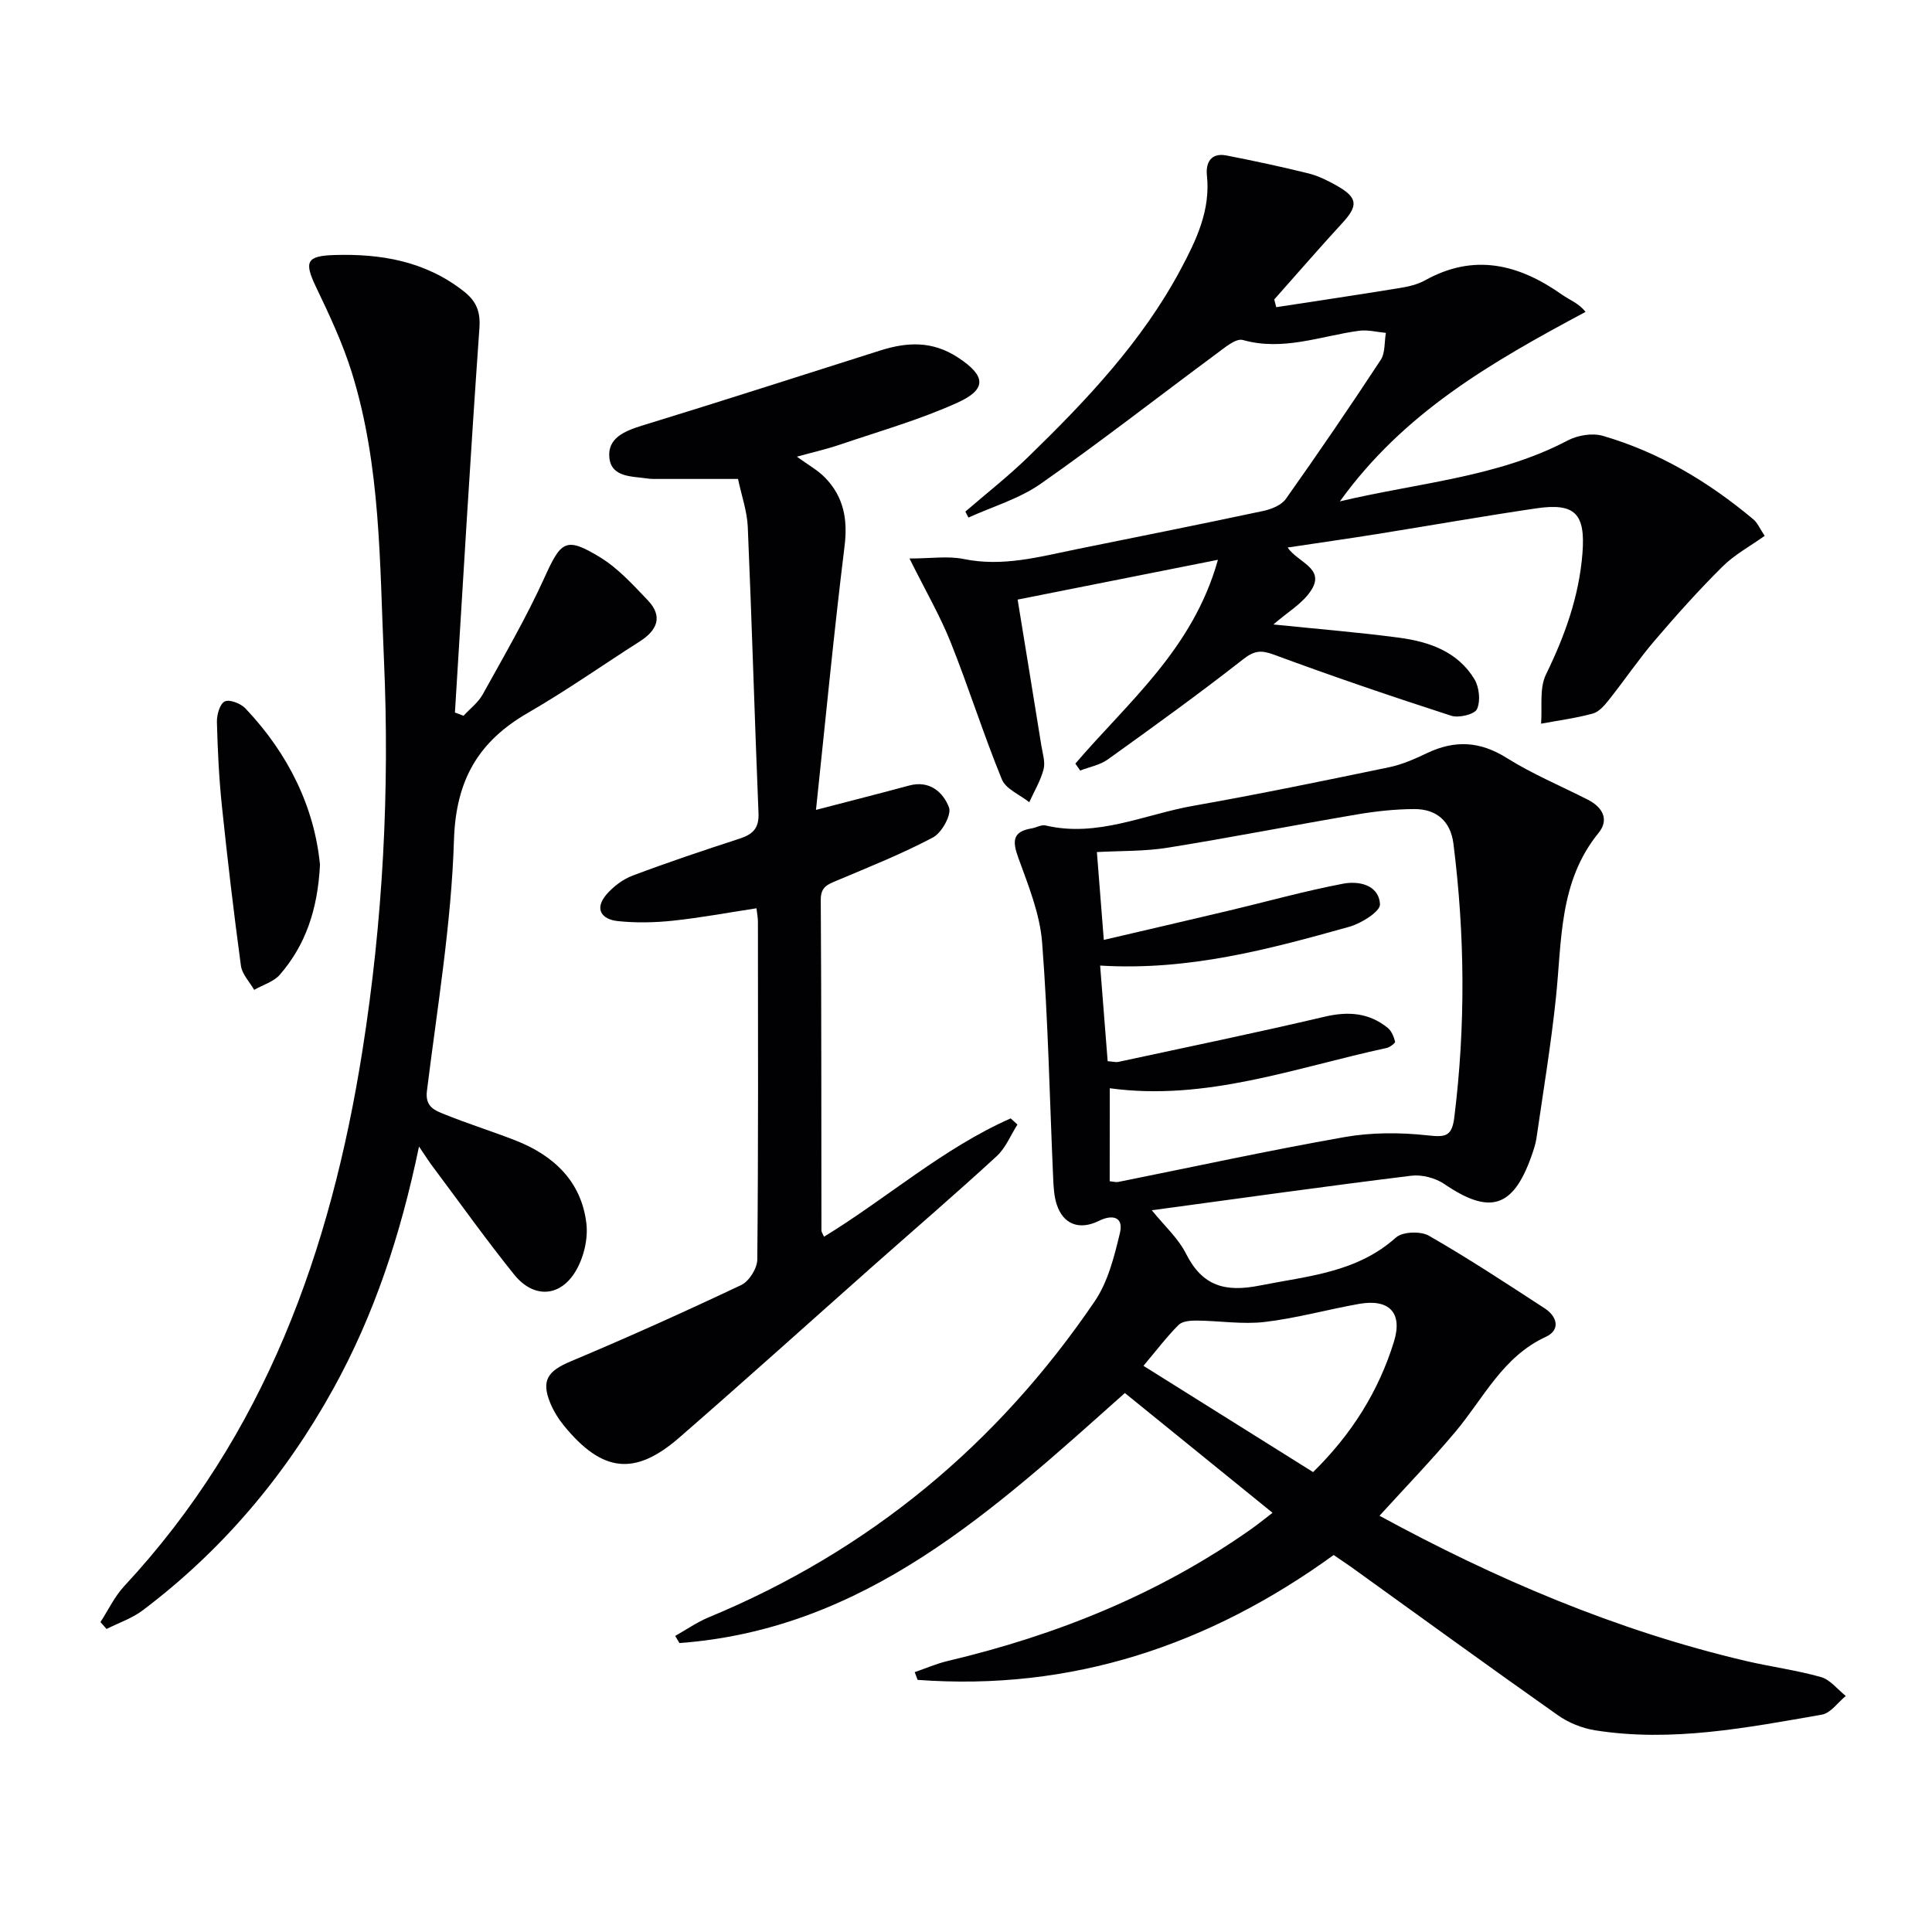
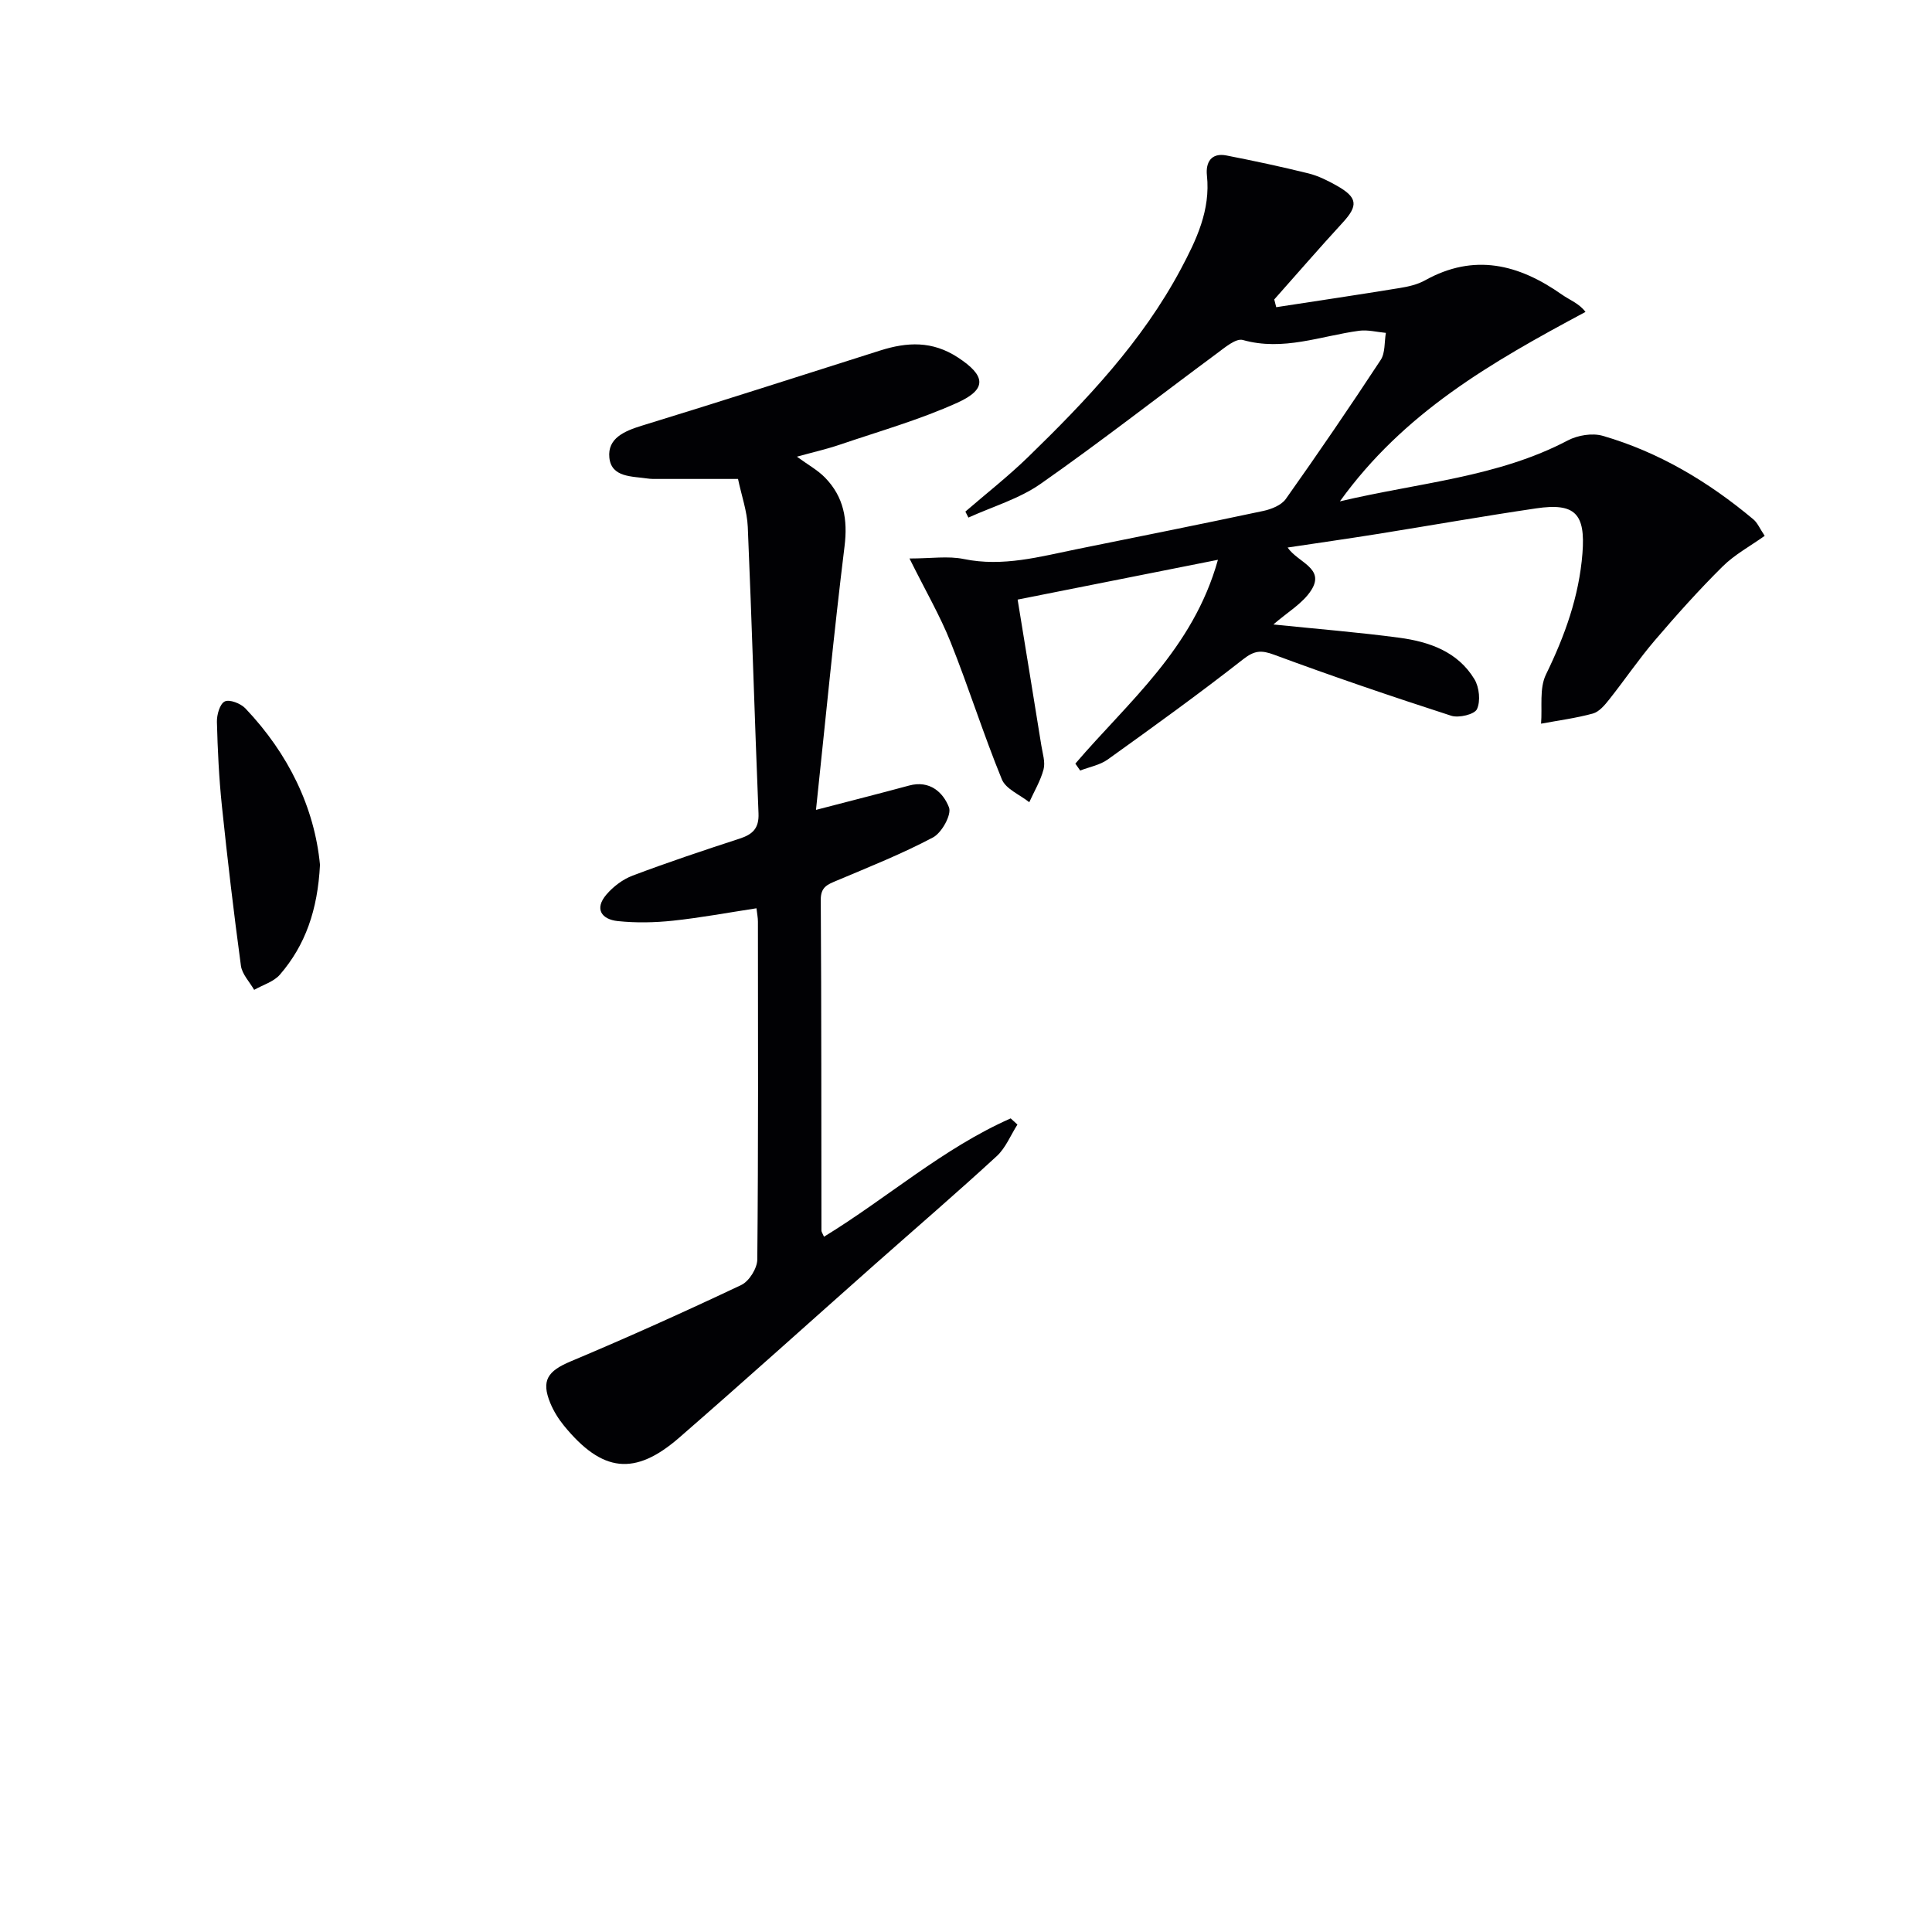
<svg xmlns="http://www.w3.org/2000/svg" enable-background="new 0 0 400 400" viewBox="0 0 400 400">
  <g fill="#010104">
-     <path d="m276.12 321.95c-25.81 18.7-54.26 28.21-86.14 25.85-.2-.53-.4-1.07-.6-1.6 2.27-.78 4.5-1.76 6.83-2.31 22.55-5.34 43.71-13.84 62.75-27.25 1.35-.95 2.64-2 4.51-3.43-10.33-8.38-20.37-16.52-30.58-24.8-27.16 24.22-53.7 48.91-92.22 51.77-.29-.49-.59-.98-.88-1.48 2.3-1.29 4.5-2.84 6.92-3.84 33.24-13.77 59.78-35.79 79.94-65.44 2.75-4.05 4.05-9.27 5.22-14.15.81-3.39-1.62-3.86-4.34-2.51-4.01 1.99-7.39.78-8.75-3.4-.55-1.69-.65-3.57-.73-5.38-.73-16.28-1.03-32.6-2.29-48.84-.46-5.95-2.86-11.83-4.93-17.55-1.24-3.42-1.24-5.42 2.76-6.08.97-.16 2.01-.81 2.87-.61 10.75 2.54 20.52-2.3 30.66-4.08 13.54-2.39 27.01-5.18 40.48-7.97 2.72-.56 5.35-1.74 7.88-2.94 5.73-2.72 10.94-2.46 16.46 1.01 5.32 3.34 11.19 5.79 16.81 8.65 3.02 1.54 4.48 4.09 2.22 6.87-8.22 10.08-7.59 22.27-8.83 34.11-1.02 9.73-2.63 19.4-4.03 29.09-.19 1.3-.64 2.58-1.08 3.83-3.79 10.64-8.63 12.05-17.98 5.68-1.85-1.26-4.65-2-6.85-1.73-17.62 2.17-35.21 4.64-53.73 7.15 2.59 3.21 5.47 5.79 7.09 9.01 3.39 6.71 8.09 8 15.24 6.58 9.95-1.98 20.07-2.65 28.21-9.94 1.37-1.23 5.12-1.36 6.84-.37 8.18 4.69 16.07 9.89 23.98 15.04 2.6 1.7 3.29 4.47.21 5.89-8.92 4.11-12.86 12.68-18.67 19.6-5 5.96-10.42 11.57-15.76 17.44 23.88 13.01 48.98 23.75 75.84 30.06 5.17 1.21 10.47 1.9 15.57 3.34 1.92.55 3.43 2.56 5.13 3.91-1.64 1.34-3.13 3.55-4.95 3.87-15.53 2.7-31.1 5.76-46.97 3.24-2.68-.43-5.48-1.56-7.69-3.12-14.41-10.16-28.67-20.53-42.99-30.83-1.09-.74-2.18-1.47-3.43-2.34zm-46.37-77.39c.81.08 1.32.24 1.77.15 15.61-3.13 31.18-6.53 46.86-9.29 5.58-.98 11.49-.98 17.14-.36 3.62.4 5.07.34 5.57-3.67 2.36-18.92 2.21-37.81-.17-56.7-.59-4.69-3.52-7.19-8.09-7.18-3.96.01-7.96.45-11.87 1.11-13.09 2.22-26.12 4.79-39.22 6.89-4.8.77-9.74.63-14.64.9.48 6.09.92 11.68 1.43 18.19 8.89-2.08 17.41-4.05 25.92-6.07 7.87-1.87 15.68-4.06 23.62-5.57 3.24-.62 7.42.22 7.64 4.27.08 1.47-3.87 3.96-6.36 4.65-16.6 4.65-33.26 9.15-51.58 8.03.54 6.91 1.06 13.38 1.56 19.8 1.19.09 1.71.25 2.18.15 14.25-3.08 28.54-6.02 42.73-9.36 4.9-1.15 9.19-.84 13.09 2.32.78.64 1.25 1.82 1.51 2.85.07.28-1.09 1.16-1.78 1.31-18.85 4.05-37.27 11.06-57.29 8.33-.02 6.42-.02 12.81-.02 19.25zm42.11 60.22c7.95-7.79 13.57-16.72 16.74-27 1.87-6.04-1.03-8.92-7.24-7.82-6.53 1.16-12.97 2.97-19.53 3.74-4.61.54-9.36-.25-14.05-.29-1.28-.01-2.99.12-3.77.9-2.53 2.55-4.71 5.43-7.27 8.47 11.82 7.41 23.2 14.54 35.12 22z" />
    <path d="m222.64 158.1c10.87-12.73 24.35-23.68 29.52-42.2-14.32 2.85-27.64 5.49-41.47 8.24 1.68 10.31 3.31 20.26 4.91 30.22.26 1.64.85 3.42.46 4.92-.62 2.37-1.94 4.55-2.96 6.81-1.95-1.56-4.86-2.72-5.68-4.74-3.83-9.35-6.86-19.03-10.61-28.41-2.18-5.46-5.17-10.59-8.51-17.31 4.49 0 7.99-.56 11.24.11 8.12 1.67 15.75-.49 23.5-2.06 12.85-2.6 25.7-5.17 38.53-7.9 1.67-.36 3.72-1.18 4.64-2.47 6.72-9.48 13.27-19.08 19.65-28.79.96-1.47.74-3.71 1.07-5.6-1.85-.17-3.75-.68-5.54-.44-7.98 1.08-15.71 4.27-24.08 1.91-1.43-.4-3.74 1.58-5.39 2.8-12.16 8.99-24.09 18.32-36.48 26.99-4.43 3.1-9.93 4.7-14.94 6.98-.21-.41-.42-.83-.63-1.24 4.33-3.74 8.86-7.29 12.96-11.27 12.08-11.74 23.66-23.94 31.67-38.98 3.2-6.01 6.15-12.16 5.38-19.36-.28-2.67.87-4.74 4.05-4.12 5.68 1.11 11.35 2.32 16.97 3.71 2.05.51 4.04 1.51 5.9 2.56 4.3 2.43 4.42 4.12 1.19 7.63-4.81 5.23-9.45 10.6-14.17 15.91.14.53.27 1.07.41 1.6 8.53-1.31 17.06-2.58 25.58-3.97 1.79-.29 3.67-.72 5.23-1.59 10.17-5.66 19.4-3.34 28.32 2.94 1.64 1.15 3.6 1.85 4.9 3.6-19.78 10.57-37.65 20.9-50.85 39.22 16.57-3.91 32.7-4.99 47.2-12.62 2.04-1.07 5.05-1.57 7.21-.95 11.67 3.38 21.92 9.53 31.2 17.3.85.71 1.32 1.89 2.34 3.41-3 2.14-6.24 3.88-8.74 6.37-4.91 4.87-9.54 10.04-14.03 15.3-3.34 3.91-6.23 8.19-9.43 12.22-.92 1.16-2.07 2.54-3.37 2.9-3.5.96-7.14 1.43-10.73 2.1.28-3.43-.39-7.31 1.02-10.19 3.91-8.02 6.85-16.15 7.55-25.09.64-8.17-1.5-10.49-9.57-9.3-11.01 1.62-21.97 3.56-32.96 5.32-6.02.96-12.05 1.82-18.51 2.79 2.11 3.12 7.78 4.25 4.91 8.8-1.76 2.78-5.01 4.63-7.86 7.13 9.05.93 17.57 1.61 26.04 2.74 6.22.83 12.14 2.87 15.6 8.62.99 1.66 1.28 4.51.51 6.17-.5 1.09-3.76 1.87-5.32 1.37-12.3-3.98-24.54-8.14-36.66-12.63-2.72-1.01-4.11-.88-6.45.95-9.14 7.16-18.57 13.96-28.01 20.73-1.62 1.16-3.79 1.55-5.71 2.29-.34-.5-.67-.97-1-1.43z" />
-     <path d="m86.75 237.38c-3.81 18.32-9.26 34.81-17.76 50.18-9.96 18.01-22.99 33.43-39.44 45.84-2.21 1.67-4.98 2.59-7.49 3.86-.42-.48-.84-.95-1.26-1.43 1.62-2.49 2.92-5.29 4.92-7.44 29.13-31.31 42.77-69.46 49.31-110.83 4.25-26.88 5.67-53.93 4.46-81.06-.89-19.88-.64-39.98-6.62-59.27-1.9-6.14-4.68-12.04-7.46-17.85-2.49-5.2-1.93-6.4 3.79-6.58 9.74-.3 18.89 1.29 26.8 7.5 2.53 1.98 3.51 4.09 3.26 7.61-1.88 26.52-3.43 53.07-5.07 79.61.59.22 1.19.45 1.78.67 1.34-1.46 3.03-2.73 3.97-4.42 4.41-7.97 9.01-15.87 12.77-24.15 3.45-7.61 4.4-8.58 11.53-4.24 3.72 2.27 6.81 5.69 9.87 8.89 3.2 3.35 1.97 6.22-1.64 8.52-7.72 4.92-15.22 10.21-23.14 14.78-10.3 5.94-14.95 13.93-15.34 26.33-.54 17.37-3.46 34.67-5.6 51.97-.42 3.38 1.75 4.06 3.76 4.88 4.78 1.93 9.71 3.47 14.51 5.34 7.98 3.11 13.74 8.52 14.75 17.27.38 3.29-.64 7.35-2.43 10.15-3.27 5.13-8.63 5.2-12.5.41-5.74-7.12-11.05-14.58-16.53-21.91-.92-1.18-1.71-2.43-3.2-4.63z" />
    <path d="m168.94 167.68c7.44-1.94 13.37-3.44 19.28-5.04 4.26-1.16 7.06 1.4 8.26 4.53.57 1.51-1.5 5.25-3.31 6.21-6.41 3.4-13.2 6.1-19.9 8.93-1.89.8-3.36 1.28-3.34 3.99.15 22.82.1 45.64.14 68.47 0 .28.22.56.53 1.28 13.06-7.98 24.63-18.31 38.65-24.5.47.43.93.85 1.4 1.28-1.41 2.2-2.43 4.83-4.29 6.54-8.32 7.65-16.89 15.02-25.35 22.51-13.45 11.92-26.8 23.96-40.36 35.75-9.23 8.03-15.96 7.23-23.88-2.45-1.14-1.4-2.14-3-2.83-4.67-1.95-4.72-.52-6.66 4.21-8.65 11.9-5 23.67-10.3 35.33-15.82 1.62-.77 3.29-3.45 3.31-5.26.22-23.32.15-46.64.13-69.97 0-.81-.17-1.62-.3-2.76-5.89.9-11.57 1.96-17.3 2.57-3.78.4-7.66.48-11.43.08-3.32-.35-4.89-2.51-2.34-5.49 1.42-1.66 3.41-3.17 5.44-3.93 7.3-2.75 14.7-5.23 22.11-7.64 2.71-.88 4.07-2.11 3.94-5.25-.81-19.76-1.37-39.54-2.22-59.3-.14-3.25-1.29-6.45-2.02-9.93-5.81 0-11.27 0-16.74 0-.67 0-1.34.01-2-.09-3.2-.48-7.48-.19-7.9-4.32-.41-4.01 3.1-5.5 6.73-6.62 16.49-5.05 32.9-10.36 49.34-15.56 5.56-1.76 10.78-2.05 16.11 1.45 5.63 3.69 6.18 6.5-.09 9.34-7.81 3.54-16.16 5.91-24.3 8.68-2.76.94-5.63 1.59-8.96 2.51 2.26 1.66 4.31 2.77 5.85 4.36 3.84 3.96 4.71 8.64 4.01 14.22-2.21 17.93-3.93 35.9-5.91 54.55z" />
-     <path d="m66.25 179.05c-.48 9.35-3.02 16.63-8.3 22.74-1.28 1.48-3.53 2.12-5.33 3.15-.95-1.66-2.5-3.24-2.74-5-1.49-11-2.79-22.04-3.94-33.08-.6-5.77-.88-11.58-1.03-17.39-.04-1.47.6-3.74 1.62-4.24.98-.49 3.3.41 4.27 1.43 8.97 9.43 14.32 20.59 15.45 32.39z" />
+     <path d="m66.25 179.05c-.48 9.35-3.02 16.63-8.3 22.74-1.28 1.48-3.53 2.12-5.33 3.15-.95-1.66-2.5-3.24-2.74-5-1.49-11-2.79-22.04-3.94-33.08-.6-5.77-.88-11.58-1.03-17.39-.04-1.47.6-3.74 1.62-4.24.98-.49 3.3.41 4.27 1.43 8.97 9.43 14.32 20.59 15.45 32.39" />
  </g>
</svg>